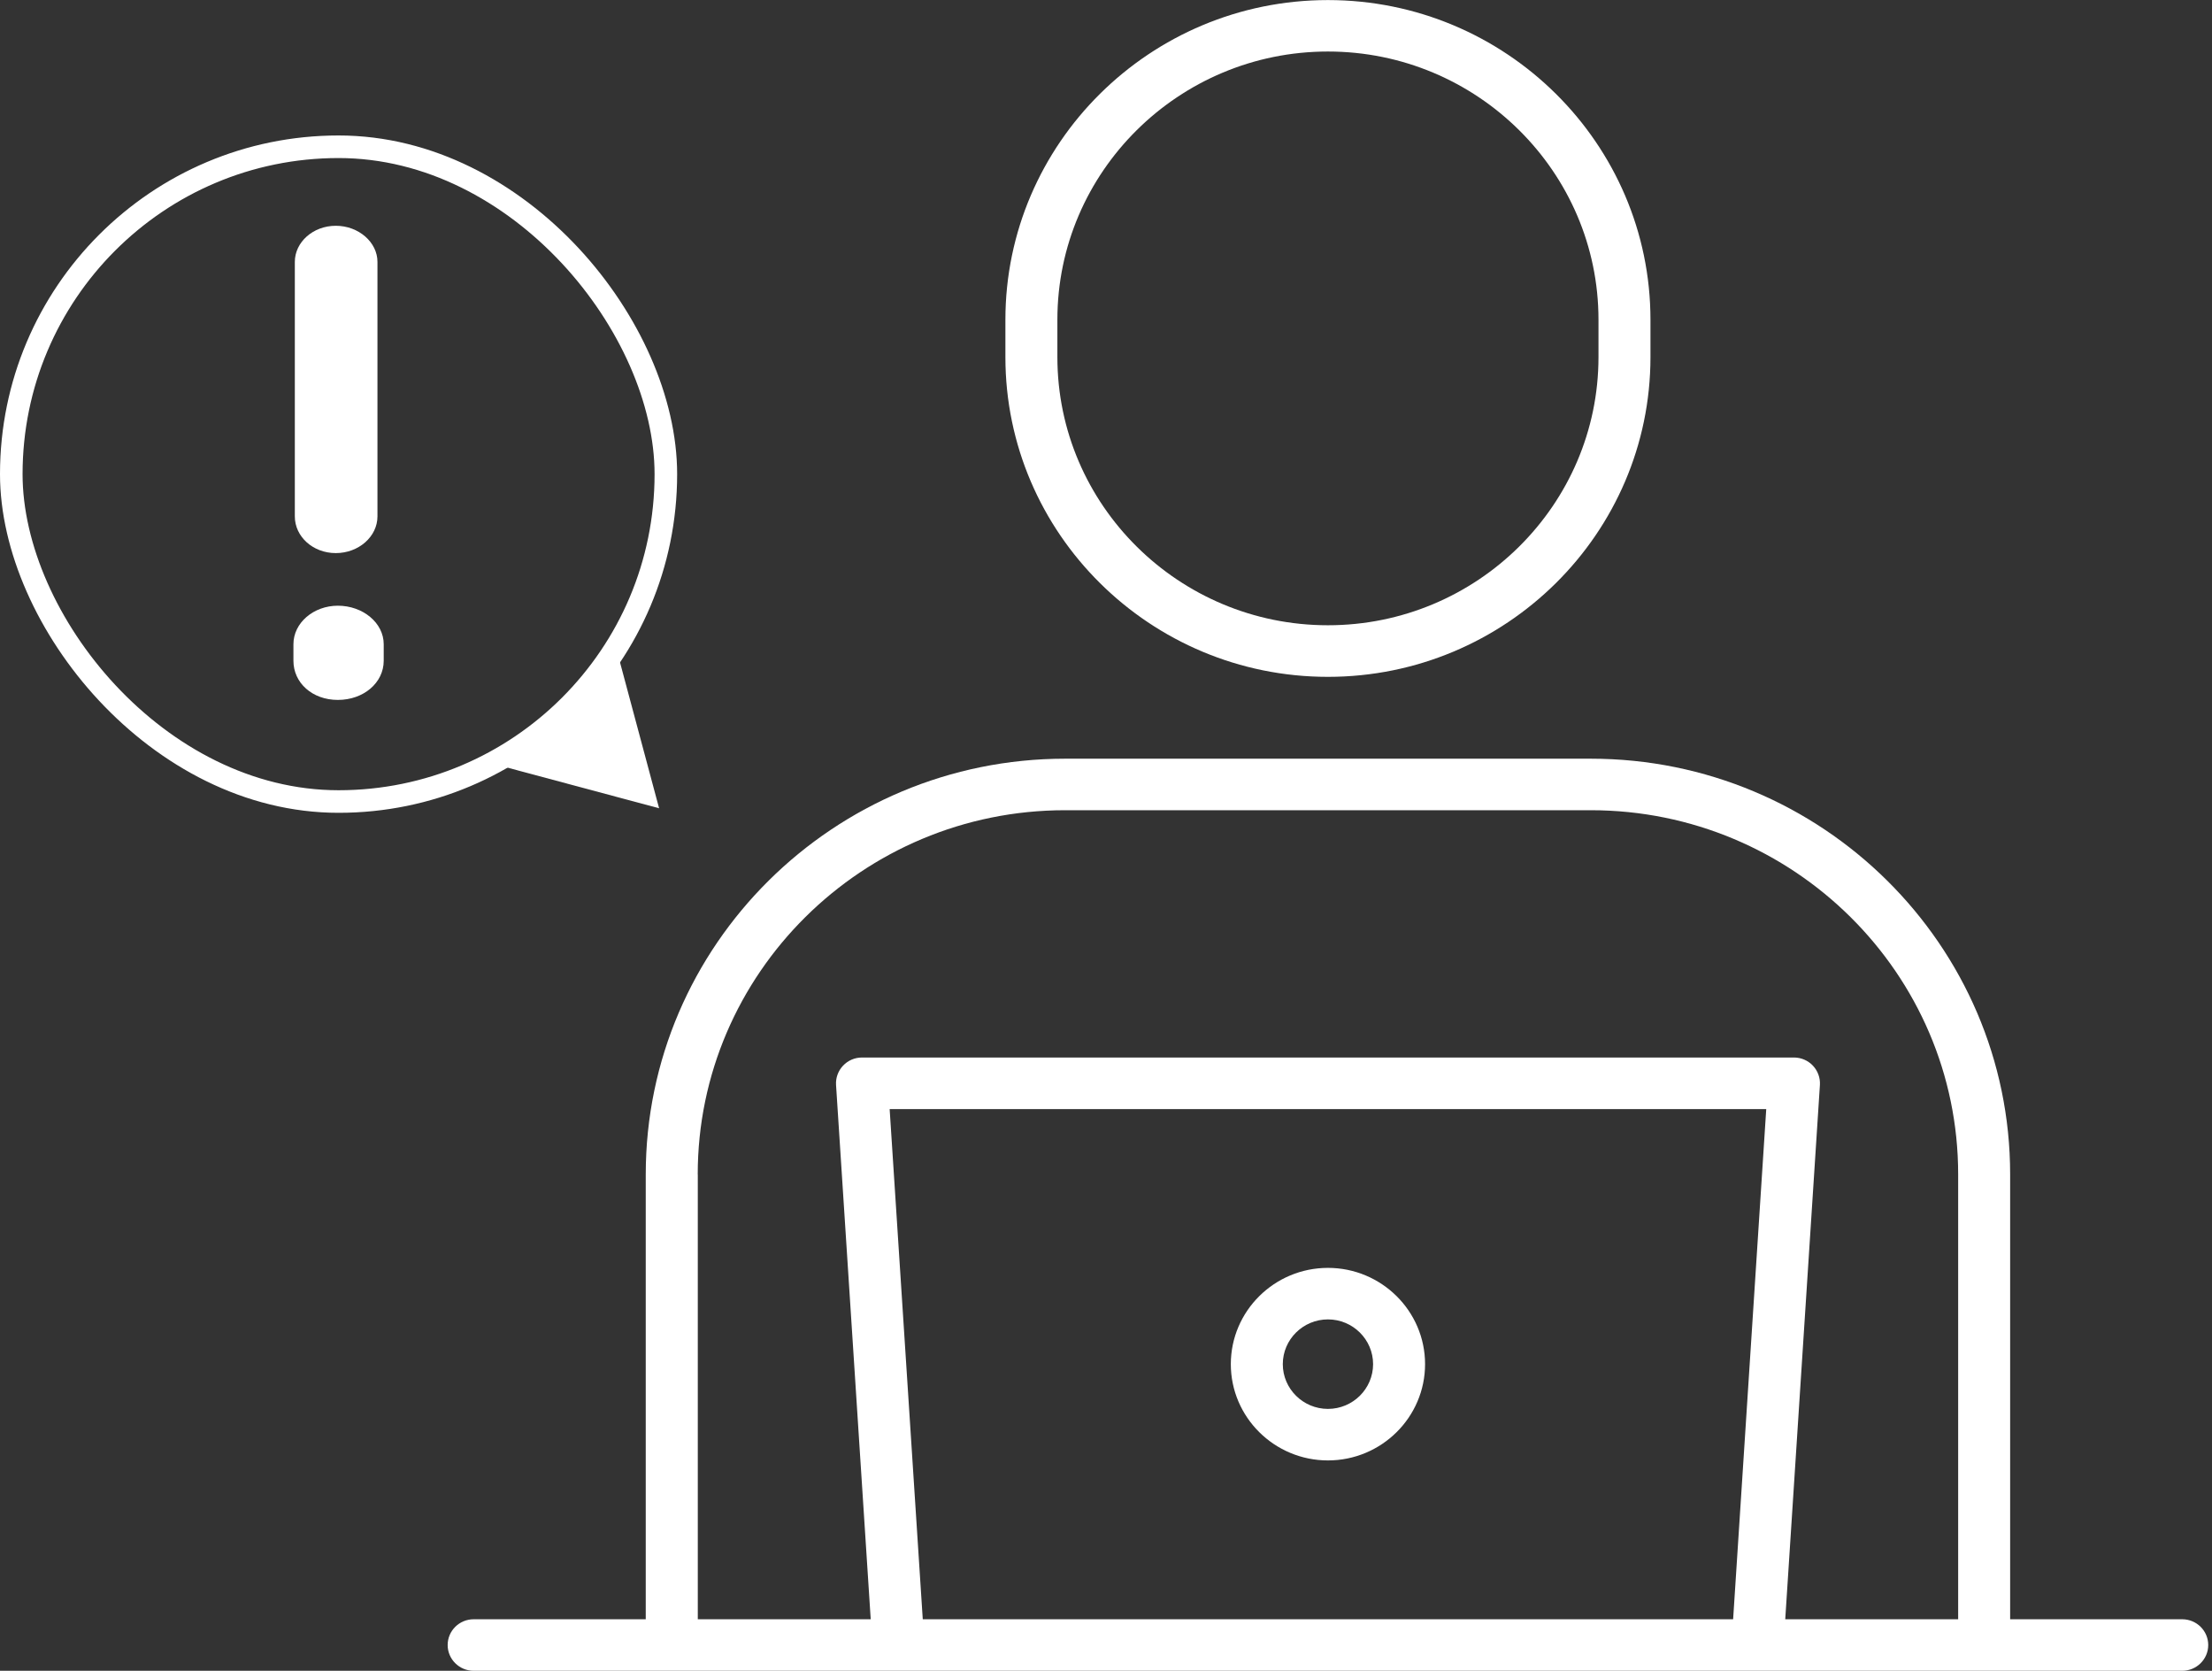
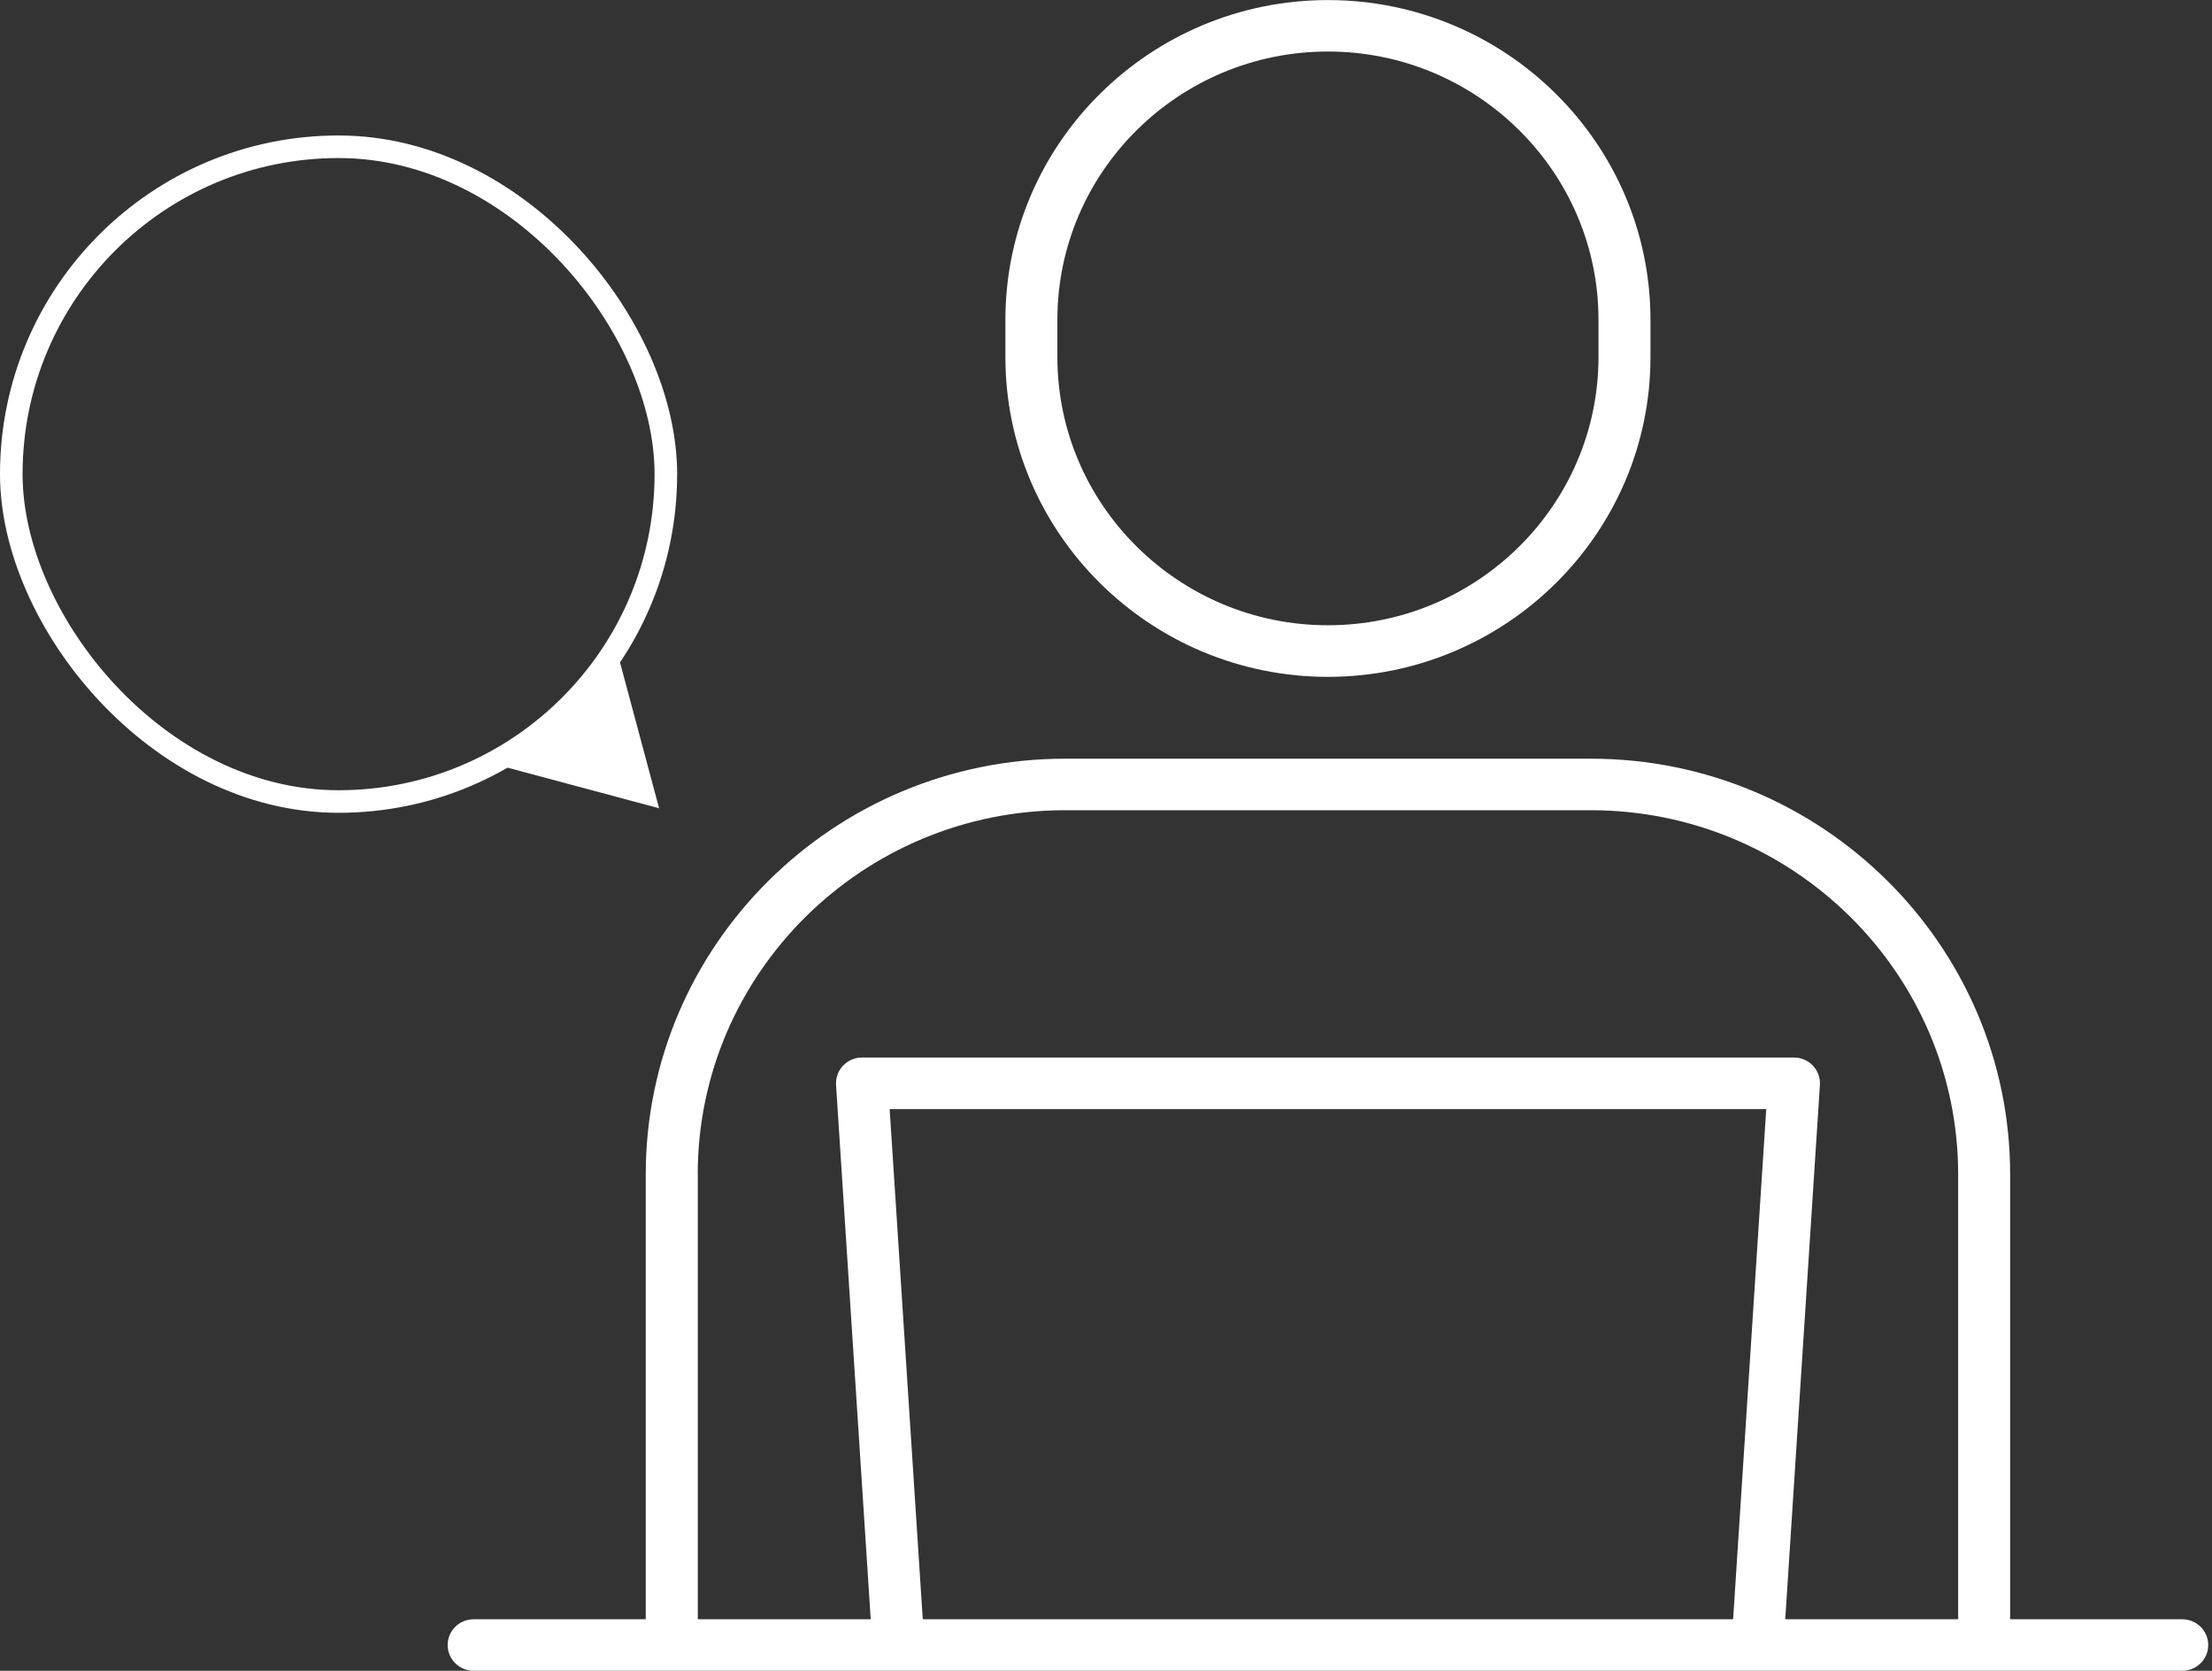
<svg xmlns="http://www.w3.org/2000/svg" width="98" height="74" viewBox="0 0 98 74" fill="none">
  <rect x="0" y="0" width="98" height="74" fill="#333333" stroke="none" />
  <g clip-path="url(#clip0_2082_261)">
-     <path d="M58.833 56.155C56.461 56.155 54.53 58.069 54.53 60.419C54.53 62.77 56.461 64.683 58.833 64.683C61.205 64.683 63.136 62.77 63.136 60.419C63.136 58.069 61.205 56.155 58.833 56.155ZM58.833 62.401C57.731 62.401 56.833 61.511 56.833 60.419C56.833 59.327 57.731 58.437 58.833 58.437C59.935 58.437 60.833 59.327 60.833 60.419C60.833 61.511 59.935 62.401 58.833 62.401Z" fill="white" />
    <path d="M96.682 71.718H89.057V52.015C89.057 41.864 80.721 33.603 70.478 33.603H47.188C36.945 33.603 28.609 41.861 28.609 52.015V71.718H20.984C20.349 71.718 19.833 72.23 19.833 72.859C19.833 73.488 20.349 74 20.984 74H96.682C97.317 74 97.833 73.488 97.833 72.859C97.833 72.23 97.317 71.718 96.682 71.718ZM30.912 52.015C30.912 43.122 38.211 35.885 47.188 35.885H70.478C79.451 35.885 86.754 43.119 86.754 52.015V71.718H79.093L80.629 48.054C80.649 47.741 80.537 47.432 80.32 47.2C80.103 46.969 79.797 46.838 79.481 46.838H38.188C37.869 46.838 37.567 46.969 37.349 47.2C37.132 47.432 37.02 47.738 37.04 48.054L38.576 71.718H30.915V52.015H30.912ZM40.882 71.718L39.415 49.124H78.251L76.784 71.718H40.882Z" fill="white" />
    <path d="M58.832 29.978C66.714 29.978 73.122 23.625 73.122 15.817V14.164C73.122 6.357 66.711 0.003 58.832 0.003C50.954 0.003 44.543 6.357 44.543 14.164V15.817C44.543 23.625 50.954 29.978 58.832 29.978ZM46.846 14.161C46.846 7.612 52.224 2.282 58.832 2.282C65.441 2.282 70.819 7.612 70.819 14.161V15.814C70.819 22.363 65.441 27.693 58.832 27.693C52.224 27.693 46.846 22.363 46.846 15.814V14.161Z" fill="white" />
  </g>
  <rect x="0.5" y="6.5" width="29" height="29" rx="14.5" stroke="white" />
-   <path d="M13 29.266V28.534C13 27.586 13.892 26.827 14.969 26.827C16.077 26.827 17 27.586 17 28.534V29.266C17 30.241 16.108 31 14.969 31C13.831 31 13 30.241 13 29.266ZM13.062 22.871V11.599C13.062 10.732 13.861 10 14.877 10C15.892 10 16.723 10.732 16.723 11.599V22.871C16.723 23.765 15.892 24.497 14.877 24.497C13.861 24.497 13.062 23.765 13.062 22.871Z" fill="white" />
  <path d="M29.201 35.799L22.261 33.94L27.341 28.86L29.201 35.799Z" fill="white" />
  <defs>
    <clipPath id="clip0_2082_261">
      <rect width="78" height="74" fill="white" transform="translate(19.833)" />
    </clipPath>
  </defs>
</svg>